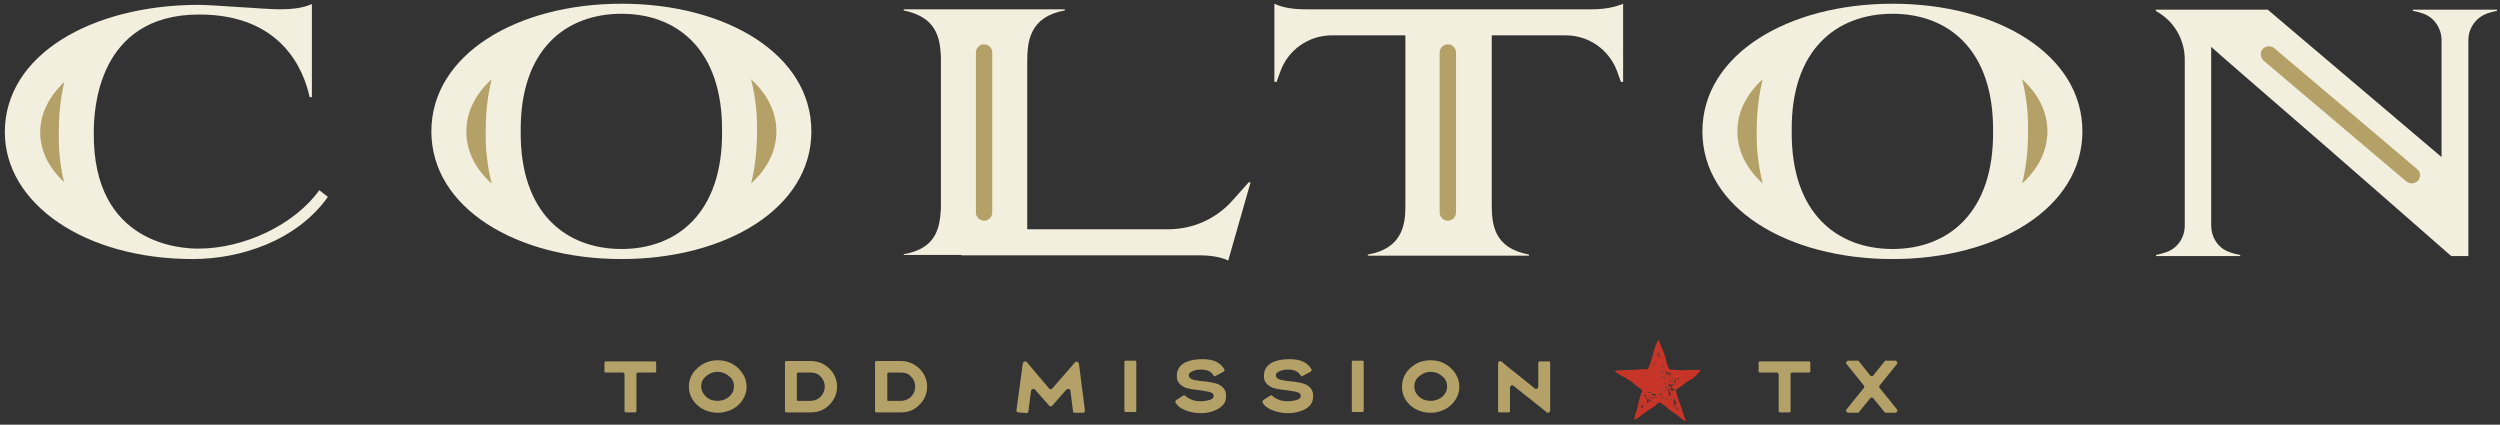
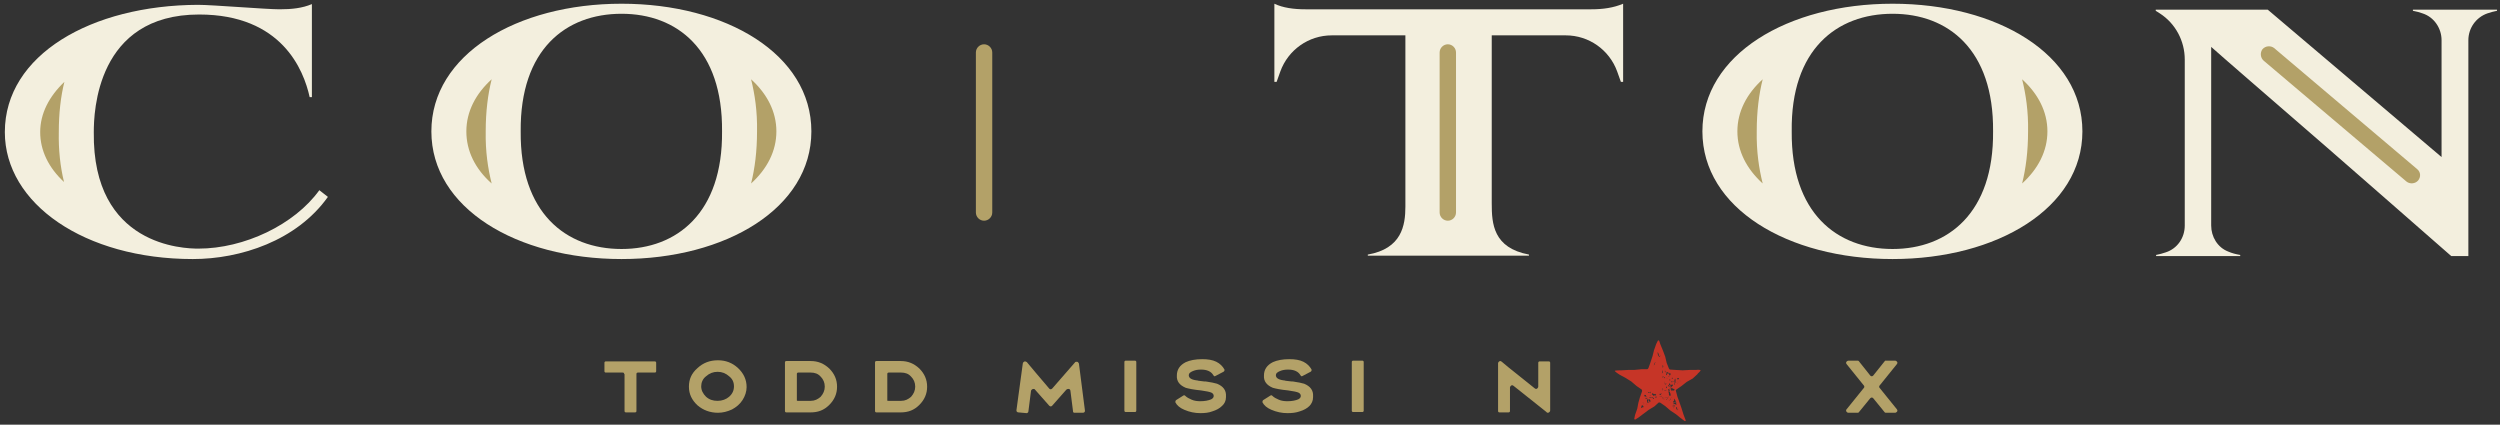
<svg xmlns="http://www.w3.org/2000/svg" version="1.0" id="Layer_1" x="0px" y="0px" viewBox="0 0 671.7 114.1" style="enable-background:new 0 0 671.7 114.1;" xml:space="preserve">
  <rect x="0" y="0" width="671.7" height="114.1" fill="#333333" stroke="none" />
  <style type="text/css">
	.st0{fill:#F3EFDE;}
	.st1{fill:#B3A168;}
	.st2{fill:#C63527;}
</style>
  <g>
    <path class="st0" d="M167,1c-28.2,0-51.1,13.7-51.1,34.3c0,20.6,22.9,34.3,51.1,34.3c28.1,0,51-13.7,51-34.3   C218,14.6,195.1,1,167,1 M167,66.9c-15,0-27.3-9.7-27.1-31.6C139.7,13.3,152,3.7,167,3.7c14.9,0,27.2,9.6,27,31.6   C194.2,57.2,181.9,66.9,167,66.9" />
    <path class="st0" d="M508.5,1c-28.2,0-51.1,13.7-51.1,34.3c0,20.6,22.9,34.3,51.1,34.3c28.1,0,51-13.7,51-34.3   C559.5,14.6,536.6,1,508.5,1 M508.5,66.9c-15,0-27.3-9.7-27.1-31.6c-0.3-22,12.1-31.6,27.1-31.6c14.9,0,27.2,9.6,27,31.6   C535.7,57.2,523.4,66.9,508.5,66.9" />
    <path class="st0" d="M85.8,51.1c-6.7,9.3-20.2,15.7-32.5,15.7c-3.8,0-28.5-0.6-28.1-31.3c0-5.3,0.7-31.6,28.3-31.6   c22.2,0,28.1,14.9,29.7,22.2h0.6v-25c-2.6,1.1-5.4,1.4-8.7,1.4c-3.6,0-18-1.2-21.9-1.2C24.6,1.4,1.3,14.7,1.3,35.5   c0,19.2,21.4,34.1,50.5,34.1c12.8,0,27.9-4.9,36.3-16.7L85.8,51.1z" />
-     <path class="st0" d="M335.4,49.1L335.4,49.1L335.4,49.1l-4.2,4.7c-4.4,5-10.7,7.8-17.3,7.8H276V16.5c0-5.3,0.6-12,10.1-13.7V2.5   h-43.3v0.3c8.7,1.8,9.7,7.1,10,12.2v41.1c-0.3,5.1-1.2,10.7-10,12.2v0.2l15.5,0v0.1h62.9h0.8c3.2,0,5.9,0.4,8,1.4l6-21H335.4z" />
    <path class="st0" d="M427.5,2.5h-31.6h-13.5h-31.6c-3.2,0-6.1-0.4-8.4-1.5v21h0.6c0,0,0,0,0,0v0l1-2.8c2.1-5.8,7.6-9.7,13.8-9.7   h19.8v46c0,5.1-1,11.3-10.1,12.9v0.3h43.3v-0.3c-9.6-1.8-10-8.3-10-13.7V9.5h19.9c6.2,0,11.7,3.9,13.8,9.7l1,2.8v0v0h0.6V1   C433.5,2.1,430.7,2.5,427.5,2.5" />
    <path class="st0" d="M648.3,2.6v0.3c1,0.2,1.8,0.4,2.6,0.7c3.1,1,5.1,4,5.1,7.2v31.4L609.3,2.6h-30.1v0.3l1.1,0.7   c4.2,2.7,6.7,7.4,6.7,12.4v44.6c0,3.3-2,6.2-5.1,7.2c-0.8,0.3-1.7,0.5-2.6,0.7v0.3h22.6v-0.3c-1.2-0.2-2.3-0.5-3.2-0.9   c-2.9-1.1-4.6-4-4.6-7V12.6c4.5,4,15.3,13.3,26.7,23.2c1.5,1.3,3,2.6,4.5,3.9c9.7,8.5,20.9,18.2,33.3,29.1h2.4h2.2V10.8   c0-3.2,2-6.1,5.1-7.2c0.8-0.3,1.7-0.5,2.6-0.7V2.6H648.3z" />
    <path class="st1" d="M450.1,108.5C450.1,108.4,450.1,108.4,450.1,108.5C450.1,108.4,450.1,108.4,450.1,108.5   C450.1,108.4,450.1,108.5,450.1,108.5" />
-     <path class="st1" d="M449.9,107.8C449.9,107.8,449.9,107.9,449.9,107.8C449.9,107.9,449.9,107.9,449.9,107.8   C449.9,107.9,449.9,107.9,449.9,107.8L449.9,107.8C449.9,107.9,449.9,107.8,449.9,107.8" />
    <path class="st1" d="M448.4,104.7L448.4,104.7C448.4,104.6,448.4,104.7,448.4,104.7C448.4,104.7,448.4,104.7,448.4,104.7" />
    <path class="st1" d="M450,107.9C450,107.9,450.1,107.9,450,107.9L450,107.9C450.1,107.9,450,107.9,450,107.9L450,107.9   C450,107.9,450,107.9,450,107.9" />
    <path class="st1" d="M450.1,107.9C450,107.9,450,108,450.1,107.9L450.1,107.9l0,0.1h0c0,0,0,0,0,0c0,0,0,0,0,0c0,0,0,0,0,0.1h0   c0-0.1,0.1,0,0.1-0.1C450.2,108.1,450.2,108,450.1,107.9c0.1,0,0.1,0.1,0.1,0.1v0c0,0.1-0.1,0.1-0.1,0.1v0c0,0,0.1,0,0.1,0   c0,0,0,0,0,0c0,0,0.1,0,0.1-0.1c0,0,0,0,0,0c0,0,0,0,0,0C450.2,108,450.1,107.9,450.1,107.9C450.1,107.9,450.1,107.9,450.1,107.9   C450,107.9,450,107.9,450.1,107.9" />
    <path class="st2" d="M451.6,102.5C451.5,102.4,451.5,102.4,451.6,102.5l-0.1-0.2C451.6,102.3,451.6,102.4,451.6,102.5L451.6,102.5z    M451.3,102.4c0-0.1,0.1-0.1,0.1-0.1C451.4,102.4,451.4,102.4,451.3,102.4 M451.1,101.8l-0.3,0.2c-0.1-0.1-0.1-0.2-0.2-0.2   c0-0.3,0.3-0.2,0.5-0.2V101.8z M450.8,102.5c0-0.2,0.1,0,0.1,0.1C451,102.8,450.9,102.5,450.8,102.5 M451.1,102.8l-0.3,0.2   c0,0,0-0.1,0-0.1c0,0,0.1,0.1,0.1,0.1v-0.1c-0.1,0-0.1-0.1-0.1-0.1c0,0,0.1,0,0.1,0.1L451.1,102.8L451.1,102.8z M450.7,103.1   L450.7,103.1l-0.1-0.1h0.1V103.1z M450.2,102.7c0,0,0.1,0.1,0.2,0.1C450.4,102.9,450.1,102.9,450.2,102.7 M450,107.6L450,107.6   C450,107.6,450,107.6,450,107.6C450,107.6,450,107.6,450,107.6 M449.9,108.2L449.9,108.2L449.9,108.2L449.9,108.2L449.9,108.2z    M450.2,107.6l0.2,0.7c0,0.1-0.1,0.1-0.1,0.2c0,0,0,0,0.1,0c0,0,0,0.1-0.1,0.1c0.1,0,0.1,0.1,0.1,0.1c0,0,0,0,0,0c0,0,0,0.1,0,0.1   c0,0,0,0-0.1,0c0-0.1,0,0,0-0.1c0,0,0,0,0,0c0,0-0.1,0.1-0.1,0c0-0.1,0-0.1-0.1-0.1v0c0,0-0.1,0-0.1,0c0,0,0,0,0,0c0,0,0,0.1,0,0.1   h0c0-0.1,0.1-0.1,0-0.1c0,0,0,0,0,0c0,0,0,0,0,0l0,0c0,0,0,0,0,0c0,0,0,0,0,0c0,0,0,0,0,0c0,0,0-0.1,0-0.1c0,0.1-0.1,0.1-0.2,0v0.1   h-0.1c0,0,0-0.1,0.1-0.1c-0.1,0-0.1,0-0.2,0c0-0.2,0.1-0.2,0.2-0.2c0,0,0,0,0,0c0-0.1,0.1,0,0.1,0c0,0,0,0,0,0c0,0,0.1,0,0.1,0   c0,0,0,0,0,0c0,0,0,0,0,0c0,0,0,0,0,0c0,0,0.1-0.1,0.1-0.2c0,0-0.1,0-0.1,0c0,0,0,0-0.1,0v0.1c0,0,0,0-0.1-0.1h0c0,0,0,0,0,0h0   c0,0,0,0,0,0v0c0,0,0-0.1,0-0.1l0,0v0h0V108h0c0,0,0,0,0,0c0,0,0,0.1,0,0.1h0c0,0,0,0,0,0.1c0,0-0.1,0-0.1-0.1c0,0,0,0,0,0   c0,0-0.1-0.1-0.1-0.1c0,0.1-0.1,0.1-0.1,0.1c0-0.2,0-0.3,0.2-0.3c0,0,0,0,0,0c0,0,0.1,0,0.1,0c0,0,0,0,0,0c0-0.1,0-0.1,0-0.1   c0,0,0,0,0,0v0c0,0,0,0,0,0h0c0,0,0,0,0-0.1c0,0,0,0,0,0c0,0,0-0.1-0.1-0.1c0-0.1,0.1,0,0.1,0.1l0,0v0h0c0,0,0,0,0,0v0   c0,0,0-0.1,0-0.1c0,0,0-0.1,0-0.1c0,0,0,0,0,0v0c0,0-0.1-0.1,0-0.1c0,0,0,0,0-0.1c0,0,0,0,0.1,0c0,0,0,0,0,0h0.1c0,0,0,0.1,0,0.1v0   h0v0h0v0v0c0,0,0,0,0,0.1C450.1,107.6,450.1,107.6,450.2,107.6c-0.1,0.1-0.1,0.1-0.1,0.2c0,0,0,0,0,0c0,0,0,0,0,0   C450.1,107.8,450.2,107.8,450.2,107.6 M450.5,108.6L450.5,108.6C450.5,108.6,450.5,108.6,450.5,108.6c-0.1,0.1-0.1,0-0.1,0   C450.4,108.5,450.5,108.6,450.5,108.6L450.5,108.6z M450.4,108.9L450.4,108.9C450.4,109,450.4,108.9,450.4,108.9   C450.4,108.9,450.4,108.9,450.4,108.9C450.4,108.9,450.5,108.9,450.4,108.9C450.5,108.9,450.5,108.9,450.4,108.9 M450.6,108.7   L450.6,108.7C450.6,108.8,450.6,108.8,450.6,108.7L450.6,108.7C450.5,108.7,450.5,108.7,450.6,108.7 M450.5,108.9L450.5,108.9   L450.5,108.9L450.5,108.9L450.5,108.9z M450.4,108.9C450.4,108.9,450.4,108.9,450.4,108.9C450.3,109,450.4,108.9,450.4,108.9    M450.5,110.1c-0.2-0.2-0.3-0.8,0.1-0.7C450.6,109.7,450.5,109.7,450.5,110.1 M450.2,109.1C450.2,109.1,450.2,109.1,450.2,109.1   C450.3,109,450.3,109,450.2,109.1C450.3,109.1,450.2,109,450.2,109.1 M450.1,109.1C450.1,109.1,450.1,109.2,450.1,109.1   c0,0.1-0.1,0.1-0.1,0.1C450.1,109.2,450.1,109.2,450.1,109.1L450.1,109.1C450.1,109.1,450.1,109.1,450.1,109.1 M450.1,109.3   L450.1,109.3L450.1,109.3C450.1,109.2,450.1,109.2,450.1,109.3C450.1,109.3,450.1,109.3,450.1,109.3 M450,108.7L450,108.7   L450,108.7L450,108.7L450,108.7z M450,109.1C450,109.1,450,109.1,450,109.1L450,109.1c0-0.1,0-0.1,0-0.2   C450.1,109,450.1,109,450,109.1C450,109.1,450,109.1,450,109.1 M450,109c-0.1,0-0.1-0.1-0.1-0.1C449.9,108.8,449.9,108.9,450,109   L450,109z M449.8,109.4c0,0.1-0.2,0-0.2,0C449.6,109.3,449.7,109.3,449.8,109.4c-0.2-0.2-0.1-0.5-0.1-0.7   C449.9,108.8,449.9,109.2,449.8,109.4C449.8,109.4,449.8,109.3,449.8,109.4C449.8,109.4,449.8,109.4,449.8,109.4 M449.6,109.7   L449.6,109.7l-0.1-0.1h0.1V109.7z M449.4,107.8c0-0.1,0.1-0.2,0.2-0.3C449.5,107.6,449.4,107.6,449.4,107.8L449.4,107.8z    M449.2,106.2c0,0,0,0.1,0,0.2C449.2,106.4,449.2,106.3,449.2,106.2 M449.1,106.6L449.1,106.6c0,0.1,0.1,0.1,0.1,0.2   C449.1,106.9,449.1,106.8,449.1,106.6 M449.2,107.4C449.2,107.4,449.1,107.4,449.2,107.4L449.2,107.4L449.2,107.4L449.2,107.4   L449.2,107.4C449.1,107.4,449.1,107.4,449.2,107.4L449.2,107.4L449.2,107.4z M449,107.4L449,107.4L449,107.4L449,107.4L449,107.4z    M449.7,108.8L449.7,108.8C449.6,108.8,449.6,108.8,449.7,108.8L449.7,108.8z M449.7,108.2c0,0.1,0,0.1,0,0.2   C449.6,108.4,449.6,108.1,449.7,108.2 M449.6,109C449.6,108.9,449.6,108.9,449.6,109L449.6,109L449.6,109z M449.5,108.7   L449.5,108.7L449.5,108.7C449.5,108.7,449.5,108.7,449.5,108.7 M449.6,108.9C449.5,109,449.5,108.9,449.6,108.9 M449.6,108.6   L449.6,108.6C449.5,108.6,449.5,108.6,449.6,108.6c-0.1-0.1,0-0.1,0-0.1C449.6,108.6,449.6,108.6,449.6,108.6 M449.5,109.2   c-0.1,0-0.1-0.1-0.1-0.2h0.1C449.6,109.1,449.5,109,449.5,109.2 M449.8,108.2c0,0.1,0,0.1-0.1,0.1   C449.7,108.3,449.7,108.2,449.8,108.2 M449.1,104.8c0-0.2-0.1-0.1-0.1,0c-0.1,0-0.1-0.1-0.1-0.2v-0.3c-0.1-0.3,0.1-1-0.5-0.8   c0.1,0.1,0.1,0.2,0.2,0.3c-0.1,0.4-0.2-0.2-0.4,0c0-0.4,0.1-0.4,0.2-0.3c0-0.2,0.1-0.3,0.1-0.5c0.2,0,0.3,0.2,0.3,0.5   c0.4,0,0.4-0.5,0.7,0c-0.2,0.4-0.4,0.3-0.5,0.6l0,0l0,0.1c0,0,0,0.1,0,0.1c0.4-0.1,0.5,0.3,0.9,0.2c0,0.8-0.4,0.2-0.8,0.5   C448.9,104.8,449,104.8,449.1,104.8 M448.8,108.2c0-0.1,0-0.1,0-0.1C448.9,108.1,448.8,108.2,448.8,108.2   C448.9,108.2,448.8,108.2,448.8,108.2 M448.7,107.3v-0.2C449,107.1,448.8,107.6,448.7,107.3 M448.5,107.5c0,0,0.1,0,0.1,0   C448.6,107.6,448.5,107.6,448.5,107.5 M448.8,105.1L448.8,105.1L448.8,105.1L448.8,105.1L448.8,105.1z M448.4,105.6   C448.3,105.6,448.3,105.6,448.4,105.6C448.3,105.6,448.3,105.6,448.4,105.6c0-0.1,0-0.2-0.1-0.2c0,0,0,0-0.1,0c0,0,0,0,0-0.1   c0,0,0,0,0.1,0c0.1,0,0.2,0,0.3-0.1c0.1,0.4,0.4,0.7,0.2,1.2C448.3,106.3,448.4,105.9,448.4,105.6 M448.5,107.6   c-0.1,0-0.1-0.1-0.1-0.2C448.5,107.4,448.5,107.5,448.5,107.6 M448.7,104.4c0,0.2-0.1,0.3-0.3,0.3v0h0c0.1,0,0.1,0.1,0.1,0.1   c0,0,0,0,0,0c0.1,0,0.1,0.1,0.1,0.3c-0.1,0-0.1,0-0.1-0.1c0,0,0,0,0,0c0,0,0,0,0,0.1c0,0,0,0,0,0c0,0.1-0.1,0.2-0.2,0.1   c0-0.2,0-0.3,0-0.4c0,0,0,0,0,0c0,0,0,0,0,0h-0.1v-0.2c0.1,0,0.1-0.1,0.2,0v0h0.1v0.1C448.5,104.5,448.6,104.4,448.7,104.4    M448.2,106.8c-0.2-0.1-0.3,0.1-0.4,0.1c0-0.2,0-0.2-0.1-0.1c0,0,0.1,0,0.1-0.1c0.1,0.1,0.1,0,0.2,0c0.1,0,0.1,0.1,0.1,0.1   c0,0,0.1,0,0.1-0.1c0-0.1,0-0.1,0-0.1h0.1c0,0.1,0,0.1,0,0.1C448.2,106.7,448.2,106.8,448.2,106.8 M448,107.1L448,107.1   c-0.1,0.1-0.1,0.1-0.1,0.2c0,0-0.1,0-0.1,0c0,0,0,0.1,0,0.1c-0.1,0-0.1-0.1-0.1-0.2c0,0,0.1,0,0.1,0c0,0,0,0,0,0   c0.1,0.1,0.1-0.2,0.1-0.2c0-0.1,0.1,0,0.1,0C448,107,448,107,448,107.1L448,107.1L448,107.1z M447.5,106.9h-0.2   C447.3,106.7,447.5,106.8,447.5,106.9L447.5,106.9z M447.5,107.1C447.6,107.2,447.4,107.2,447.5,107.1 M447.2,107.2   c0.1,0,0.1,0,0.1,0.1C447.3,107.3,447.2,107.3,447.2,107.2 M447.3,103.2C447.2,103.8,447.2,101.2,447.3,103.2 M447.1,101.6   c0-0.3,0.1-0.2,0.3-0.3c0,0.1-0.1,0.1-0.1,0.3H447.1z M447.1,107C447.1,107,447.1,107,447.1,107c-0.1-0.1,0-0.1,0-0.1   C447.1,106.9,447.1,106.9,447.1,107C447.2,107,447.1,107,447.1,107 M447.1,107.2L447.1,107.2C447,107.1,447.2,107.2,447.1,107.2    M447,107.2C447,107.3,446.7,107.1,447,107.2 M446.9,107.4c0,0,0,0,0-0.1h0.1C446.9,107.3,446.9,107.4,446.9,107.4 M446.9,107.4   L446.9,107.4L446.9,107.4C446.9,107.4,446.9,107.3,446.9,107.4L446.9,107.4L446.9,107.4z M446.8,107c0,0.1-0.1,0.1-0.1,0.2   c0,0,0,0,0-0.1c0-0.1-0.1,0.1-0.1,0C446.6,107.1,446.7,107.1,446.8,107c0-0.1-0.2,0-0.2-0.1c0-0.1,0.1,0,0.2-0.1L446.8,107   c0.1-0.1,0.1,0.1,0.1,0.1C446.9,107.2,446.8,107.1,446.8,107 M446.5,106.5L446.5,106.5l0.1,0.1h-0.1   C446.5,106.6,446.5,106.6,446.5,106.5 M446.4,106.2C446.5,106,446.5,106.3,446.4,106.2 M446.4,106.7c-0.1,0-0.1-0.1-0.1-0.2   c0,0,0,0.1-0.1,0.1c-0.1,0,0-0.1,0-0.1c-0.1-0.1-0.4,0-0.3,0c0,0,0-0.1,0-0.1c0.1,0,0.2,0,0.3,0c0,0.1,0,0.2,0,0.2   C446.5,106.5,446.5,106.5,446.4,106.7 M445.9,105.8c0.2,0,0.2,0.1,0.4,0.1v0.2h-0.4V105.8z M445.8,95.9c-0.1-0.3,0.2-0.2,0.2-0.4   C446.2,95.4,446,96,445.8,95.9 M446.1,105.6C446.2,105.7,446.1,105.7,446.1,105.6c0,0.2,0.2,0.1,0.1,0c0.1,0,0.1,0,0.2,0   c0,0-0.1,0.1-0.1,0.1c0,0,0,0,0.1,0v0.1h-0.1c0,0,0,0,0-0.1c-0.1,0-0.2,0-0.3,0C446,105.6,446.1,105.7,446.1,105.6 M446.5,106   C446.5,106,446.5,106.1,446.5,106C446.4,106.1,446.4,106,446.5,106C446.5,105.9,446.5,106,446.5,106 M446.6,99.4   c0.2,0.3,0.2,0.7,0,0.9C446.4,100.3,446.7,99.8,446.6,99.4 M446.8,98.2C446.8,98.3,446.7,98.3,446.8,98.2c0.1,0.1,0.1,0.4,0,0.6   c-0.1,0-0.1-0.3-0.1-0.5h-0.1C446.6,98.2,446.7,98.2,446.8,98.2 M446.7,104.5v-0.2c0.1,0,0.1,0.1,0.1,0.2H446.7z M446.7,104.4   C446.6,104.6,446.6,104.2,446.7,104.4 M446.8,104.8c-0.1,0.1-0.3,0-0.3-0.1C446.7,104.7,446.8,104.6,446.8,104.8 M446.9,106.8   c0,0.1-0.1,0,0-0.1C446.9,106.6,447,106.8,446.9,106.8 M447,104.7L447,104.7l-0.1-0.1h0.1V104.7z M446.6,101.4   C446.9,100.7,447.2,101.5,446.6,101.4 M447.5,100.1c-0.1-0.1-0.2-0.2-0.2-0.5C447.5,99.5,447.4,99.8,447.5,100.1 M447.7,103.2h-0.1   c-0.1,0,0,0.3-0.1,0.2C447.3,103.2,447.7,102.7,447.7,103.2 M447.9,99.9c0,0.2-0.2,0.1-0.3,0.1C447.6,99.9,447.8,100,447.9,99.9    M447.8,101.6c0-0.2,0.2,0,0.2,0.1C447.9,101.7,447.9,101.6,447.8,101.6 M447.6,104.3c0.1-0.1,0.1-0.5,0.3-0.5v0.4   C447.8,104.2,447.8,104.3,447.6,104.3 M447.6,104.8c0-0.1,0.1-0.1,0.1-0.1C447.7,104.7,447.7,104.8,447.6,104.8 M447.3,106.4   L447.3,106.4L447.3,106.4L447.3,106.4L447.3,106.4z M447.2,104.9c0.1,0,0.1,0,0.1,0.1C447.3,105.1,447.2,105.1,447.2,104.9    M447.4,105.1L447.4,105.1L447.4,105.1L447.4,105.1L447.4,105.1z M447.3,104.9c0-0.2,0.2-0.1,0.2-0.1v0c0.1-0.1,0.3,0.1,0.2,0   c0.2,0.1-0.1,0.1-0.2,0c0,0,0,0,0,0C447.5,105,447.4,104.9,447.3,104.9 M448.2,100.3c-0.1,0-0.1,0-0.2,0c0,0.2-0.2,0.2-0.2,0.5   c-0.3,0-0.2-0.6,0.1-0.5c0,0-0.1-0.1-0.1-0.1C447.8,99.9,448.3,99.9,448.2,100.3 M448.4,100.5c-0.4,0,0-0.3-0.1-0.5   C448.4,100,448.3,100.3,448.4,100.5 M448.5,101.1v0.1h-0.2C448.2,101,448.4,101.1,448.5,101.1 M448.6,101.8c0,0,0.1,0.1,0.1,0.1   c0,0.1,0,0.1,0,0.1c0,0.1,0.1,0.1,0.1,0.2c-0.1-0.1-0.1,0.1-0.2,0.1C448.6,102,448.6,102,448.6,101.8 M448.5,100.2   c0.3-0.1,0.4,0.2,0.3,0.6c-0.1,0-0.3-0.1-0.3,0.1C448.3,100.9,448.6,100.5,448.5,100.2 M448.8,101.9L448.8,101.9l0.1,0.1h-0.1   V101.9z M449.1,102.4h0.2v0.3h-0.2V102.4z M449.2,101.5h0.2v0.3h-0.2V101.5z M449.9,107.3c0.1,0,0.1,0.1,0,0.1c0,0,0,0,0,0   c0,0.1,0,0,0,0C449.9,107.4,449.9,107.4,449.9,107.3L449.9,107.3L449.9,107.3C449.9,107.3,449.9,107.3,449.9,107.3L449.9,107.3   C449.9,107.3,449.9,107.3,449.9,107.3C449.9,107.3,449.9,107.2,449.9,107.3c-0.1-0.1,0-0.2,0.1-0.2   C449.9,107.2,450,107.1,449.9,107.3c0-0.1,0-0.1,0-0.1C449.8,107.2,449.9,107.2,449.9,107.3 M450.1,107.3L450.1,107.3L450.1,107.3   L450.1,107.3z M450.1,107.6c-0.1,0,0-0.1,0-0.1V107.6C450.1,107.5,450.1,107.5,450.1,107.6 M450.1,107.5L450.1,107.5L450.1,107.5   C450.1,107.6,450.1,107.5,450.1,107.5 M449.5,102.5c0,0.1,0.1,0.1,0.1,0.1c0-0.1,0.2-0.2,0.3-0.2c0,0,0-0.1,0.1-0.1   c-0.1,0-0.2-0.1-0.1-0.3h0.1v-0.1h0.2v0.3h0c0,0.1,0,0.1-0.1,0.1c0.2,0.1-0.1,0.4,0,0.6c0,0-0.1,0-0.1,0c-0.1,0.2,0,0.6-0.2,0.5   c0-0.2,0-0.4,0.2-0.6c-0.1,0-0.1-0.2,0-0.3c-0.1,0-0.2,0-0.3,0c0,0,0,0,0,0.1C449.5,102.7,449.4,102.7,449.5,102.5 M450.3,102.5   L450.3,102.5l-0.1-0.1h0.1V102.5z M450.2,101.8c-0.1,0-0.1-0.1-0.1-0.1C450.1,101.7,450.3,101.7,450.2,101.8 M450.8,109.7   c0.1,0,0.1,0.5,0,0.5C450.6,110.3,450.8,109.8,450.8,109.7 M445.7,95.8c-0.2-0.2-0.4-0.8-0.3-1.2C445.6,94.9,445.8,95.5,445.7,95.8    M444.7,106.8c-0.1-0.3,0.3-0.2,0.5-0.2C445.2,106.8,445,106.8,444.7,106.8 M444.7,106.3C444.7,106.3,444.7,106.3,444.7,106.3   l-0.1,0.1C444.5,106.4,444.6,106.3,444.7,106.3c-0.2-0.1-0.2-0.1-0.3-0.1c0,0.1,0,0.1,0,0.2c-0.2-0.1-0.3-0.2-0.4-0.4   c0,0,0,0-0.1,0.1c0,0-0.1-0.1-0.1-0.2c0,0,0,0,0.1,0c0-0.1,0-0.1,0-0.2c0.1,0,0.1,0,0.1,0c0,0,0-0.1,0.1-0.1c0,0.1,0,0.1,0,0.1   c0,0,0.1,0,0.1,0.1c0,0,0,0,0.1,0v0.1c0.1,0,0.2,0,0.3,0c0.1,0,0.2,0,0.3-0.1c0,0,0,0.1,0.1,0.1c0,0.1-0.1,0.1-0.2,0.1   c0.1,0.1,0.1,0.1,0.1,0.2L444.7,106.3C444.7,106.3,444.7,106.3,444.7,106.3 M444.4,107.2h-0.3v-0.2h0.3V107.2z M443.8,106.9   c-0.6-0.1,0.6-0.4,0.4,0C443.9,106.9,443.8,106.7,443.8,106.9 M443.5,105.5c-0.1,0-0.2,0.1-0.3,0c0.1-0.1,0.1-0.2,0.3-0.2V105.5z    M443.4,106.4c0-0.1,0.1-0.1,0.1-0.2C443.6,106.2,443.5,106.5,443.4,106.4 M443.5,106.9h-0.3v-0.2h0.3V106.9z M443.3,107   C443.3,106.9,443.5,107,443.3,107C443.4,107.1,443.4,107,443.3,107 M443,107.9v-0.7c0.3,0.1,0.4,0.3,0.5,0.7H443z M443.1,108.1   c0-0.1,0.1-0.1,0.2-0.1C443.2,108.1,443.2,108.1,443.1,108.1 M442.9,108.3h-0.2V108h0.2V108.3z M442.9,108.6L442.9,108.6   L442.9,108.6L442.9,108.6L442.9,108.6z M442.3,108.5c0.1,0,0.2,0.1,0.4,0.1C442.7,108.6,442.2,108.6,442.3,108.5 M442.1,106.9   c0.2,0,0.3,0.2,0.4,0C443,107.1,441.9,107.3,442.1,106.9 M441.9,108.5C441.9,108.4,441.9,108.4,441.9,108.5c-0.1-0.1,0-0.1,0-0.1   C441.9,108.3,441.9,108.4,441.9,108.5C441.9,108.4,441.9,108.4,441.9,108.5 M441.8,107.7L441.8,107.7L441.8,107.7L441.8,107.7   L441.8,107.7z M441.7,108.7C441.6,108.8,441.6,108.5,441.7,108.7 M441.7,108.3c0,0.1-0.1,0.1-0.1,0   C441.6,108.2,441.7,108.3,441.7,108.3 M441.6,107.6L441.6,107.6L441.6,107.6L441.6,107.6L441.6,107.6z M440.9,109.6   c0-0.3,0.2-0.4,0.2-0.6c0,0,0,0.1-0.1,0.2c0,0,0,0,0,0l0.1-0.2c0,0,0,0,0,0c0,0,0,0,0,0l0-0.1c0.1,0,0.1,0,0.2,0c0,0,0,0,0,0   c0,0,0,0,0,0c0.2,0.1,0.3,0.3,0.3,0.5C441.2,109.4,441.1,109.6,440.9,109.6 M441,107.5L441,107.5L441,107.5L441,107.5L441,107.5z    M441.1,108.5C441.2,108.5,441.2,108.5,441.1,108.5C441.1,108.6,441.1,108.6,441.1,108.5C441.1,108.5,441.1,108.5,441.1,108.5    M441.5,108.1v0.1c-0.1,0-0.1,0-0.1-0.1H441.5z M441.5,107.6L441.5,107.6L441.5,107.6L441.5,107.6L441.5,107.6z M441.8,106.1   c0.6,0,0.5,0.2,0.4,0.4c0,0,0.1,0.1,0.1,0.1c0.1,0,0.2-0.1,0.2,0.1c-0.2,0-0.3,0-0.4-0.2C441.8,106.6,441.8,106.4,441.8,106.1    M442.6,105.3C442.6,105.3,442.6,105.3,442.6,105.3C442.6,105.3,442.6,105.3,442.6,105.3C442.6,105.3,442.6,105.3,442.6,105.3   C442.7,105.3,442.7,105.3,442.6,105.3L442.6,105.3l-0.2,0.1C442.5,105.3,442.5,105.3,442.6,105.3 M442.7,106.8L442.7,106.8   C442.6,106.5,442.8,106.7,442.7,106.8 M442.9,107.3c0,0.4-0.2,0.5-0.2,0.9C442.4,108.1,442.4,107,442.9,107.3 M442.8,105.4   c0-0.1,0.1-0.1,0.2,0v0h0.2c0,0.1-0.1,0-0.1,0.2c0,0-0.1,0-0.1-0.1c0,0.1-0.2,0-0.2,0.1C442.8,105.5,442.8,105.4,442.8,105.4   L442.8,105.4C442.8,105.4,442.8,105.4,442.8,105.4 M443.3,105.7c0-0.1,0.1,0,0.1,0C443.4,105.8,443.3,105.8,443.3,105.7    M443.3,106.2C443.2,106.4,443.2,106,443.3,106.2 M443.5,105.2h-0.1C443.3,105.1,443.5,105.1,443.5,105.2 M444.3,98L444.3,98l0,0.1   h-0.1L444.3,98z M444.6,98.1c-0.1,0-0.1-0.3-0.2-0.3C444.4,97.3,444.7,97.7,444.6,98.1 M444.6,97.3h0.2v0.1h-0.2V97.3z M456.8,99.4   c-0.5-0.1-1.2,0-1.2,0l-1.7,0l-1.8,0.1l-1.8-0.1l-1.5-0.1c-0.2,0-0.3-0.1-0.4-0.3l-0.6-1.5l-0.4-1.7l-0.6-1.6l-0.7-1.7l-0.3-0.9   c-0.1-0.2-0.3-0.2-0.4,0l-0.4,0.8l-0.6,1.7l-0.4,1.6l-0.7,2.1l-0.4,1.1c-0.1,0.2-0.2,0.3-0.4,0.3l-1.4,0l-2.1,0.2l-1.6,0l-1.8,0.1   c0,0-1.5,0-1.7,0.1c-0.3,0.1,1.3,1.1,1.3,1.1l1.5,0.8l1.6,1l1.4,1.2l1.3,0.9c0.2,0.1,0.2,0.3,0.2,0.5l-0.6,1.7l-0.4,1.4l-0.3,1.6   l-0.6,1.7l-0.2,1c0,0.2,0.2,0.3,0.3,0.2l0.8-0.5l1.2-0.9l1.6-1.2l1.5-0.9l1.1-1c0.1-0.1,0.3-0.1,0.5,0l1.3,0.9l1.4,1.2l1.5,1   l1.1,0.9l1.2,0.9c0.2,0.1,0.4,0,0.3-0.2l-0.6-1.6l-0.5-1.6l-0.7-2l-0.4-1.1l-0.4-1.5c-0.1-0.2,0-0.4,0.2-0.5l1.3-0.9l1.4-1.1   l1.6-0.9l1.3-1.2C456,100.4,457.3,99.5,456.8,99.4" />
    <path class="st1" d="M167.7,100.5c0-0.1,0-0.2-0.1-0.3c-0.1-0.1-0.2-0.1-0.3-0.1h-4.5c-0.1,0-0.2,0-0.3-0.1   c-0.1-0.1-0.1-0.2-0.1-0.3v-2.2c0-0.1,0-0.2,0.1-0.3c0.1-0.1,0.2-0.1,0.3-0.1h13.1c0.1,0,0.2,0,0.3,0.1c0.1,0.1,0.1,0.2,0.1,0.3   v2.2c0,0.1,0,0.2-0.1,0.3c-0.1,0.1-0.2,0.1-0.3,0.1h-4.5c-0.1,0-0.2,0-0.3,0.1c-0.1,0.1-0.1,0.2-0.1,0.3v9.9c0,0.1,0,0.2-0.1,0.3   c-0.1,0.1-0.2,0.1-0.3,0.1h-2.4c-0.1,0-0.2,0-0.3-0.1c-0.1-0.1-0.1-0.2-0.1-0.3V100.5z" />
    <path class="st1" d="M189.7,106.6c0.9,0.8,1.9,1.1,3.1,1.1c1.2,0,2.3-0.4,3.1-1.1c0.9-0.8,1.3-1.7,1.3-2.8c0-1.1-0.4-2-1.3-2.7   c-0.9-0.8-1.9-1.2-3.1-1.2c-1.2,0-2.2,0.4-3.1,1.2c-0.9,0.7-1.3,1.7-1.3,2.7C188.4,104.9,188.9,105.8,189.7,106.6 M192.9,110.9   c-2.1,0-4-0.7-5.5-2c-1.5-1.4-2.3-3-2.3-5s0.7-3.6,2.3-5c1.5-1.4,3.3-2.1,5.5-2.1c2.1,0,3.9,0.7,5.4,2.1c1.5,1.4,2.3,3.1,2.3,5.1   c0,1.2-0.4,2.4-1.1,3.5c-0.7,1.1-1.7,1.9-2.8,2.5C195.4,110.6,194.2,110.9,192.9,110.9" />
    <path class="st1" d="M214.1,107.6c0,0.1,0.1,0.1,0.4,0.1h3.3c1.1,0,1.9-0.4,2.7-1.1c0.7-0.8,1.1-1.7,1.1-2.7c0-1.1-0.4-2-1.1-2.7   c-0.7-0.8-1.6-1.1-2.7-1.1h-3.3c-0.1,0-0.2,0-0.3,0.1c-0.1,0.1-0.1,0.2-0.1,0.3V107.6z M211.3,110.8c-0.1,0-0.2,0-0.3-0.1   c-0.1-0.1-0.1-0.2-0.1-0.3v-13c0-0.1,0-0.2,0.1-0.3c0.1-0.1,0.2-0.1,0.3-0.1h6.5c2,0,3.6,0.7,5,2c1.4,1.4,2.1,3,2.1,4.9   c0,1.9-0.7,3.5-2.1,4.9c-1.4,1.4-3,2-5,2H211.3z" />
    <path class="st1" d="M238.4,107.6c0,0.1,0.1,0.1,0.4,0.1h3.3c1.1,0,1.9-0.4,2.7-1.1c0.7-0.8,1.1-1.7,1.1-2.7c0-1.1-0.4-2-1.1-2.7   c-0.7-0.8-1.6-1.1-2.7-1.1h-3.3c-0.1,0-0.2,0-0.3,0.1c-0.1,0.1-0.1,0.2-0.1,0.3V107.6z M235.5,110.8c-0.1,0-0.2,0-0.3-0.1   c-0.1-0.1-0.1-0.2-0.1-0.3v-13c0-0.1,0-0.2,0.1-0.3c0.1-0.1,0.2-0.1,0.3-0.1h6.5c2,0,3.6,0.7,5,2c1.4,1.4,2.1,3,2.1,4.9   c0,1.9-0.7,3.5-2.1,4.9c-1.4,1.4-3,2-5,2H235.5z" />
    <path class="st1" d="M273.6,110.8c-0.2,0-0.3-0.1-0.4-0.2c-0.1-0.1-0.1-0.2-0.1-0.4l1.7-12.5c0-0.2,0.1-0.3,0.2-0.4   c0.1-0.1,0.2-0.2,0.4-0.2c0.2,0,0.3,0.1,0.5,0.2l2.6,3.1l3.4,4c0.1,0.1,0.2,0.2,0.4,0.2c0.1,0,0.3-0.1,0.4-0.2l6.1-7   c0.1-0.2,0.3-0.2,0.5-0.2c0.1,0,0.3,0,0.4,0.2c0.1,0.1,0.2,0.2,0.2,0.4l1.6,12.5c0,0.2,0,0.3-0.1,0.4c-0.1,0.1-0.2,0.2-0.4,0.2   h-2.3c-0.1,0-0.2,0-0.3-0.1c-0.1-0.1-0.1-0.2-0.1-0.3l-0.7-5.5c0-0.2-0.1-0.3-0.2-0.4c-0.1-0.1-0.2-0.1-0.4-0.1   c-0.2,0-0.4,0.1-0.5,0.2l-3.8,4.3c-0.1,0.1-0.2,0.2-0.4,0.2c-0.1,0-0.3-0.1-0.4-0.2l-3.8-4.3c-0.1-0.2-0.3-0.2-0.5-0.2   c-0.1,0-0.3,0.1-0.4,0.2c-0.1,0.1-0.2,0.2-0.2,0.4l-0.7,5.5c0,0.1-0.1,0.2-0.2,0.3c-0.1,0.1-0.2,0.1-0.3,0.1L273.6,110.8z" />
    <path class="st1" d="M305.3,110.3c0,0.1,0,0.2-0.1,0.3c-0.1,0.1-0.2,0.1-0.3,0.1h-2.4c-0.1,0-0.2,0-0.3-0.1   c-0.1-0.1-0.1-0.2-0.1-0.3v-13c0-0.1,0-0.2,0.1-0.3c0.1-0.1,0.2-0.1,0.3-0.1h2.4c0.1,0,0.2,0,0.3,0.1c0.1,0.1,0.1,0.2,0.1,0.3   V110.3z" />
    <path class="st1" d="M322.5,111c-1.5,0-2.9-0.3-4.3-0.9c-1.2-0.5-2-1.2-2.4-2c0,0,0-0.1,0-0.2c0-0.2,0.1-0.3,0.2-0.4l1.9-1.2   c0.1,0,0.1-0.1,0.2-0.1c0.1,0,0.2,0,0.3,0.1c0.5,0.5,1.1,0.8,1.8,1.1c0.7,0.3,1.5,0.4,2.3,0.4c1.2,0,2.2-0.2,2.9-0.5   c0.4-0.2,0.7-0.5,0.7-0.9c0-0.4-0.2-0.7-0.6-0.9c-0.4-0.2-1.4-0.4-2.8-0.6c-2.1-0.2-3.4-0.5-4.1-0.7c-1.7-0.7-2.5-1.8-2.4-3.3   c0-1.6,0.8-2.8,2.4-3.6c1.1-0.5,2.6-0.8,4.4-0.8c1.5,0,2.8,0.2,3.8,0.7c1,0.5,1.7,1.2,2.2,2.1c0,0.1,0,0.1,0,0.2   c0,0.1-0.1,0.3-0.3,0.4l-2.1,1.1c-0.1,0-0.1,0.1-0.2,0.1c-0.2,0-0.3-0.1-0.4-0.3c-0.6-1-1.7-1.5-3.3-1.5c-0.8,0-1.5,0.1-2.2,0.4   c-0.7,0.3-1.1,0.6-1.1,1.1c0,0.4,0.2,0.7,0.5,0.9c0.3,0.2,0.8,0.4,1.6,0.5c0.1,0,0.2,0,0.5,0.1l0.8,0.1c0.6,0.1,1,0.1,1.2,0.1   c1.4,0.2,2.3,0.4,3,0.6c1.7,0.7,2.5,1.8,2.4,3.4v0.2c0,1-0.4,1.8-1.1,2.4c-0.6,0.6-1.5,1.1-2.5,1.4   C324.8,110.9,323.7,111,322.5,111" />
    <path class="st1" d="M345.9,111c-1.5,0-2.9-0.3-4.3-0.9c-1.2-0.5-2-1.2-2.4-2c0,0,0-0.1,0-0.2c0-0.2,0.1-0.3,0.2-0.4l1.9-1.2   c0.1,0,0.1-0.1,0.2-0.1c0.1,0,0.2,0,0.3,0.1c0.5,0.5,1.1,0.8,1.8,1.1c0.7,0.3,1.5,0.4,2.3,0.4c1.2,0,2.2-0.2,2.9-0.5   c0.4-0.2,0.7-0.5,0.7-0.9c0-0.4-0.2-0.7-0.6-0.9c-0.4-0.2-1.4-0.4-2.8-0.6c-2.1-0.2-3.4-0.5-4.1-0.7c-1.7-0.7-2.5-1.8-2.4-3.3   c0-1.6,0.8-2.8,2.4-3.6c1.1-0.5,2.6-0.8,4.4-0.8c1.5,0,2.8,0.2,3.8,0.7c1,0.5,1.7,1.2,2.2,2.1c0,0.1,0,0.1,0,0.2   c0,0.1-0.1,0.3-0.3,0.4l-2.1,1.1c-0.1,0-0.1,0.1-0.2,0.1c-0.2,0-0.3-0.1-0.4-0.3c-0.6-1-1.7-1.5-3.3-1.5c-0.8,0-1.5,0.1-2.2,0.4   c-0.7,0.3-1.1,0.6-1.1,1.1c0,0.4,0.2,0.7,0.5,0.9c0.3,0.2,0.8,0.4,1.6,0.5c0.1,0,0.2,0,0.5,0.1l0.8,0.1c0.7,0.1,1,0.1,1.2,0.1   c1.4,0.2,2.3,0.4,3,0.6c1.7,0.7,2.5,1.8,2.4,3.4v0.2c0,1-0.4,1.8-1,2.4c-0.6,0.6-1.5,1.1-2.5,1.4C348.2,110.9,347.1,111,345.9,111" />
    <path class="st1" d="M366.4,110.3c0,0.1,0,0.2-0.1,0.3c-0.1,0.1-0.2,0.1-0.3,0.1h-2.4c-0.1,0-0.2,0-0.3-0.1   c-0.1-0.1-0.1-0.2-0.1-0.3v-13c0-0.1,0-0.2,0.1-0.3c0.1-0.1,0.2-0.1,0.3-0.1h2.4c0.1,0,0.2,0,0.3,0.1c0.1,0.1,0.1,0.2,0.1,0.3   V110.3z" />
-     <path class="st1" d="M381.3,106.6c0.9,0.8,1.9,1.1,3.1,1.1c1.2,0,2.3-0.4,3.1-1.1c0.9-0.8,1.3-1.7,1.3-2.8c0-1.1-0.4-2-1.3-2.7   c-0.9-0.8-1.9-1.2-3.1-1.2c-1.2,0-2.2,0.4-3.1,1.2c-0.9,0.7-1.3,1.7-1.3,2.7C380,104.9,380.4,105.8,381.3,106.6 M384.4,110.9   c-2.1,0-4-0.7-5.5-2c-1.5-1.4-2.2-3-2.2-5s0.7-3.6,2.2-5c1.5-1.4,3.3-2.1,5.5-2.1c2.1,0,3.9,0.7,5.4,2.1c1.5,1.4,2.3,3.1,2.3,5.1   c0,1.2-0.4,2.4-1.1,3.5c-0.7,1.1-1.7,1.9-2.8,2.5C387,110.6,385.8,110.9,384.4,110.9" />
    <path class="st1" d="M402.9,110.8c-0.1,0-0.2,0-0.3-0.1c-0.1-0.1-0.1-0.2-0.1-0.3V97.6c0-0.2,0.1-0.3,0.2-0.4   c0.1-0.1,0.2-0.2,0.4-0.2c0.1,0,0.3,0.1,0.4,0.2l1.8,1.5l7,5.6c0.1,0.1,0.3,0.2,0.4,0.2c0.2,0,0.3-0.1,0.4-0.2   c0.1-0.1,0.2-0.3,0.2-0.4v-6.4c0-0.1,0-0.2,0.1-0.3c0.1-0.1,0.2-0.1,0.3-0.1h2.4c0.1,0,0.2,0,0.3,0.1c0.1,0.1,0.1,0.2,0.1,0.3v12.8   c0,0.2-0.1,0.3-0.2,0.4c-0.1,0.1-0.2,0.2-0.4,0.2c-0.1,0-0.3,0-0.4-0.2l-8.8-7c-0.1-0.1-0.3-0.2-0.4-0.2c-0.2,0-0.3,0.1-0.4,0.2   c-0.1,0.1-0.2,0.3-0.2,0.4v6.3c0,0.1,0,0.2-0.1,0.3c-0.1,0.1-0.2,0.1-0.3,0.1H402.9z" />
-     <path class="st1" d="M477.8,100.5c0-0.1,0-0.2-0.1-0.3c-0.1-0.1-0.2-0.1-0.3-0.1h-4.5c-0.1,0-0.2,0-0.3-0.1   c-0.1-0.1-0.1-0.2-0.1-0.3v-2.2c0-0.1,0-0.2,0.1-0.3c0.1-0.1,0.2-0.1,0.3-0.1H486c0.1,0,0.2,0,0.3,0.1c0.1,0.1,0.1,0.2,0.1,0.3v2.2   c0,0.1,0,0.2-0.1,0.3c-0.1,0.1-0.2,0.1-0.3,0.1h-4.5c-0.1,0-0.2,0-0.3,0.1c-0.1,0.1-0.1,0.2-0.1,0.3v9.9c0,0.1,0,0.2-0.1,0.3   c-0.1,0.1-0.2,0.1-0.3,0.1h-2.4c-0.1,0-0.2,0-0.3-0.1c-0.1-0.1-0.1-0.2-0.1-0.3V100.5z" />
    <path class="st1" d="M503.3,100.9l3.2-4c0,0,0.1,0,0.2,0h2.5c0.2,0,0.3,0.1,0.4,0.2c0.1,0.1,0.2,0.2,0.2,0.4c0,0.1-0.1,0.3-0.2,0.4   l-4.6,5.7c-0.1,0.1-0.1,0.2-0.1,0.3c0,0.1,0,0.2,0.1,0.3l4.6,5.7c0.1,0.1,0.2,0.3,0.2,0.4c0,0.2-0.1,0.3-0.2,0.4   c-0.1,0.1-0.3,0.2-0.4,0.2h-2.5c-0.1,0-0.2,0-0.3-0.1l-3.1-3.8c-0.1-0.1-0.2-0.2-0.4-0.2c-0.1,0-0.3,0.1-0.4,0.2l-3.1,3.8   c-0.1,0.1-0.2,0.1-0.3,0.1h-2.5c-0.2,0-0.3-0.1-0.4-0.2c-0.1-0.1-0.2-0.2-0.2-0.4c0-0.2,0.1-0.3,0.2-0.4l4.6-5.7   c0.1-0.1,0.1-0.2,0.1-0.3c0-0.1,0-0.2-0.1-0.3l-4.6-5.7c-0.1-0.1-0.2-0.3-0.2-0.4c0-0.2,0.1-0.3,0.2-0.4c0.1-0.1,0.3-0.2,0.4-0.2   h2.5c0.1,0,0.2,0,0.3,0.1l3.1,3.9c0.1,0.1,0.2,0.2,0.4,0.2S503.2,101,503.3,100.9" />
    <path class="st1" d="M125.3,35.3c0-5.3,2.5-10.1,6.8-14c-1,4-1.6,8.6-1.6,14c-0.1,5.4,0.6,10,1.6,14   C127.7,45.4,125.3,40.6,125.3,35.3 M201.8,49.3c1-4,1.6-8.6,1.6-14c0.1-5.4-0.6-10-1.6-14c4.3,3.9,6.8,8.7,6.8,14   C208.6,40.6,206.1,45.4,201.8,49.3 M466.8,35.3c0-5.3,2.5-10.1,6.8-14c-1,4-1.6,8.6-1.6,14c-0.1,5.4,0.6,10,1.6,14   C469.3,45.4,466.8,40.6,466.8,35.3 M543.3,49.3c1-4,1.6-8.6,1.6-14c0.1-5.4-0.6-10-1.6-14c4.3,3.9,6.8,8.7,6.8,14   C550.1,40.6,547.6,45.4,543.3,49.3 M17.2,48.9c-4.1-3.8-6.4-8.4-6.4-13.4c0-5,2.4-9.6,6.5-13.5c-1,4-1.5,8.5-1.5,13.5   C15.7,40.3,16.2,44.8,17.2,48.9 M262.2,14.1c0-1.2,1-2.2,2.2-2.2c1.2,0,2.2,1,2.2,2.2v43c0,1.2-1,2.2-2.2,2.2c-1.2,0-2.2-1-2.2-2.2   V14.1z M391.2,57.1c0,1.2-1,2.2-2.2,2.2c-1.2,0-2.2-1-2.2-2.2v-43c0-1.2,1-2.2,2.2-2.2c1.2,0,2.2,1,2.2,2.2V57.1z M649.7,48.5   c-0.8,0.9-2.2,1-3.1,0.3l-38.4-32.5c-0.9-0.8-1-2.2-0.3-3.1c0.8-0.9,2.2-1,3.1-0.3l38.4,32.5C650.4,46.2,650.5,47.5,649.7,48.5" />
  </g>
</svg>